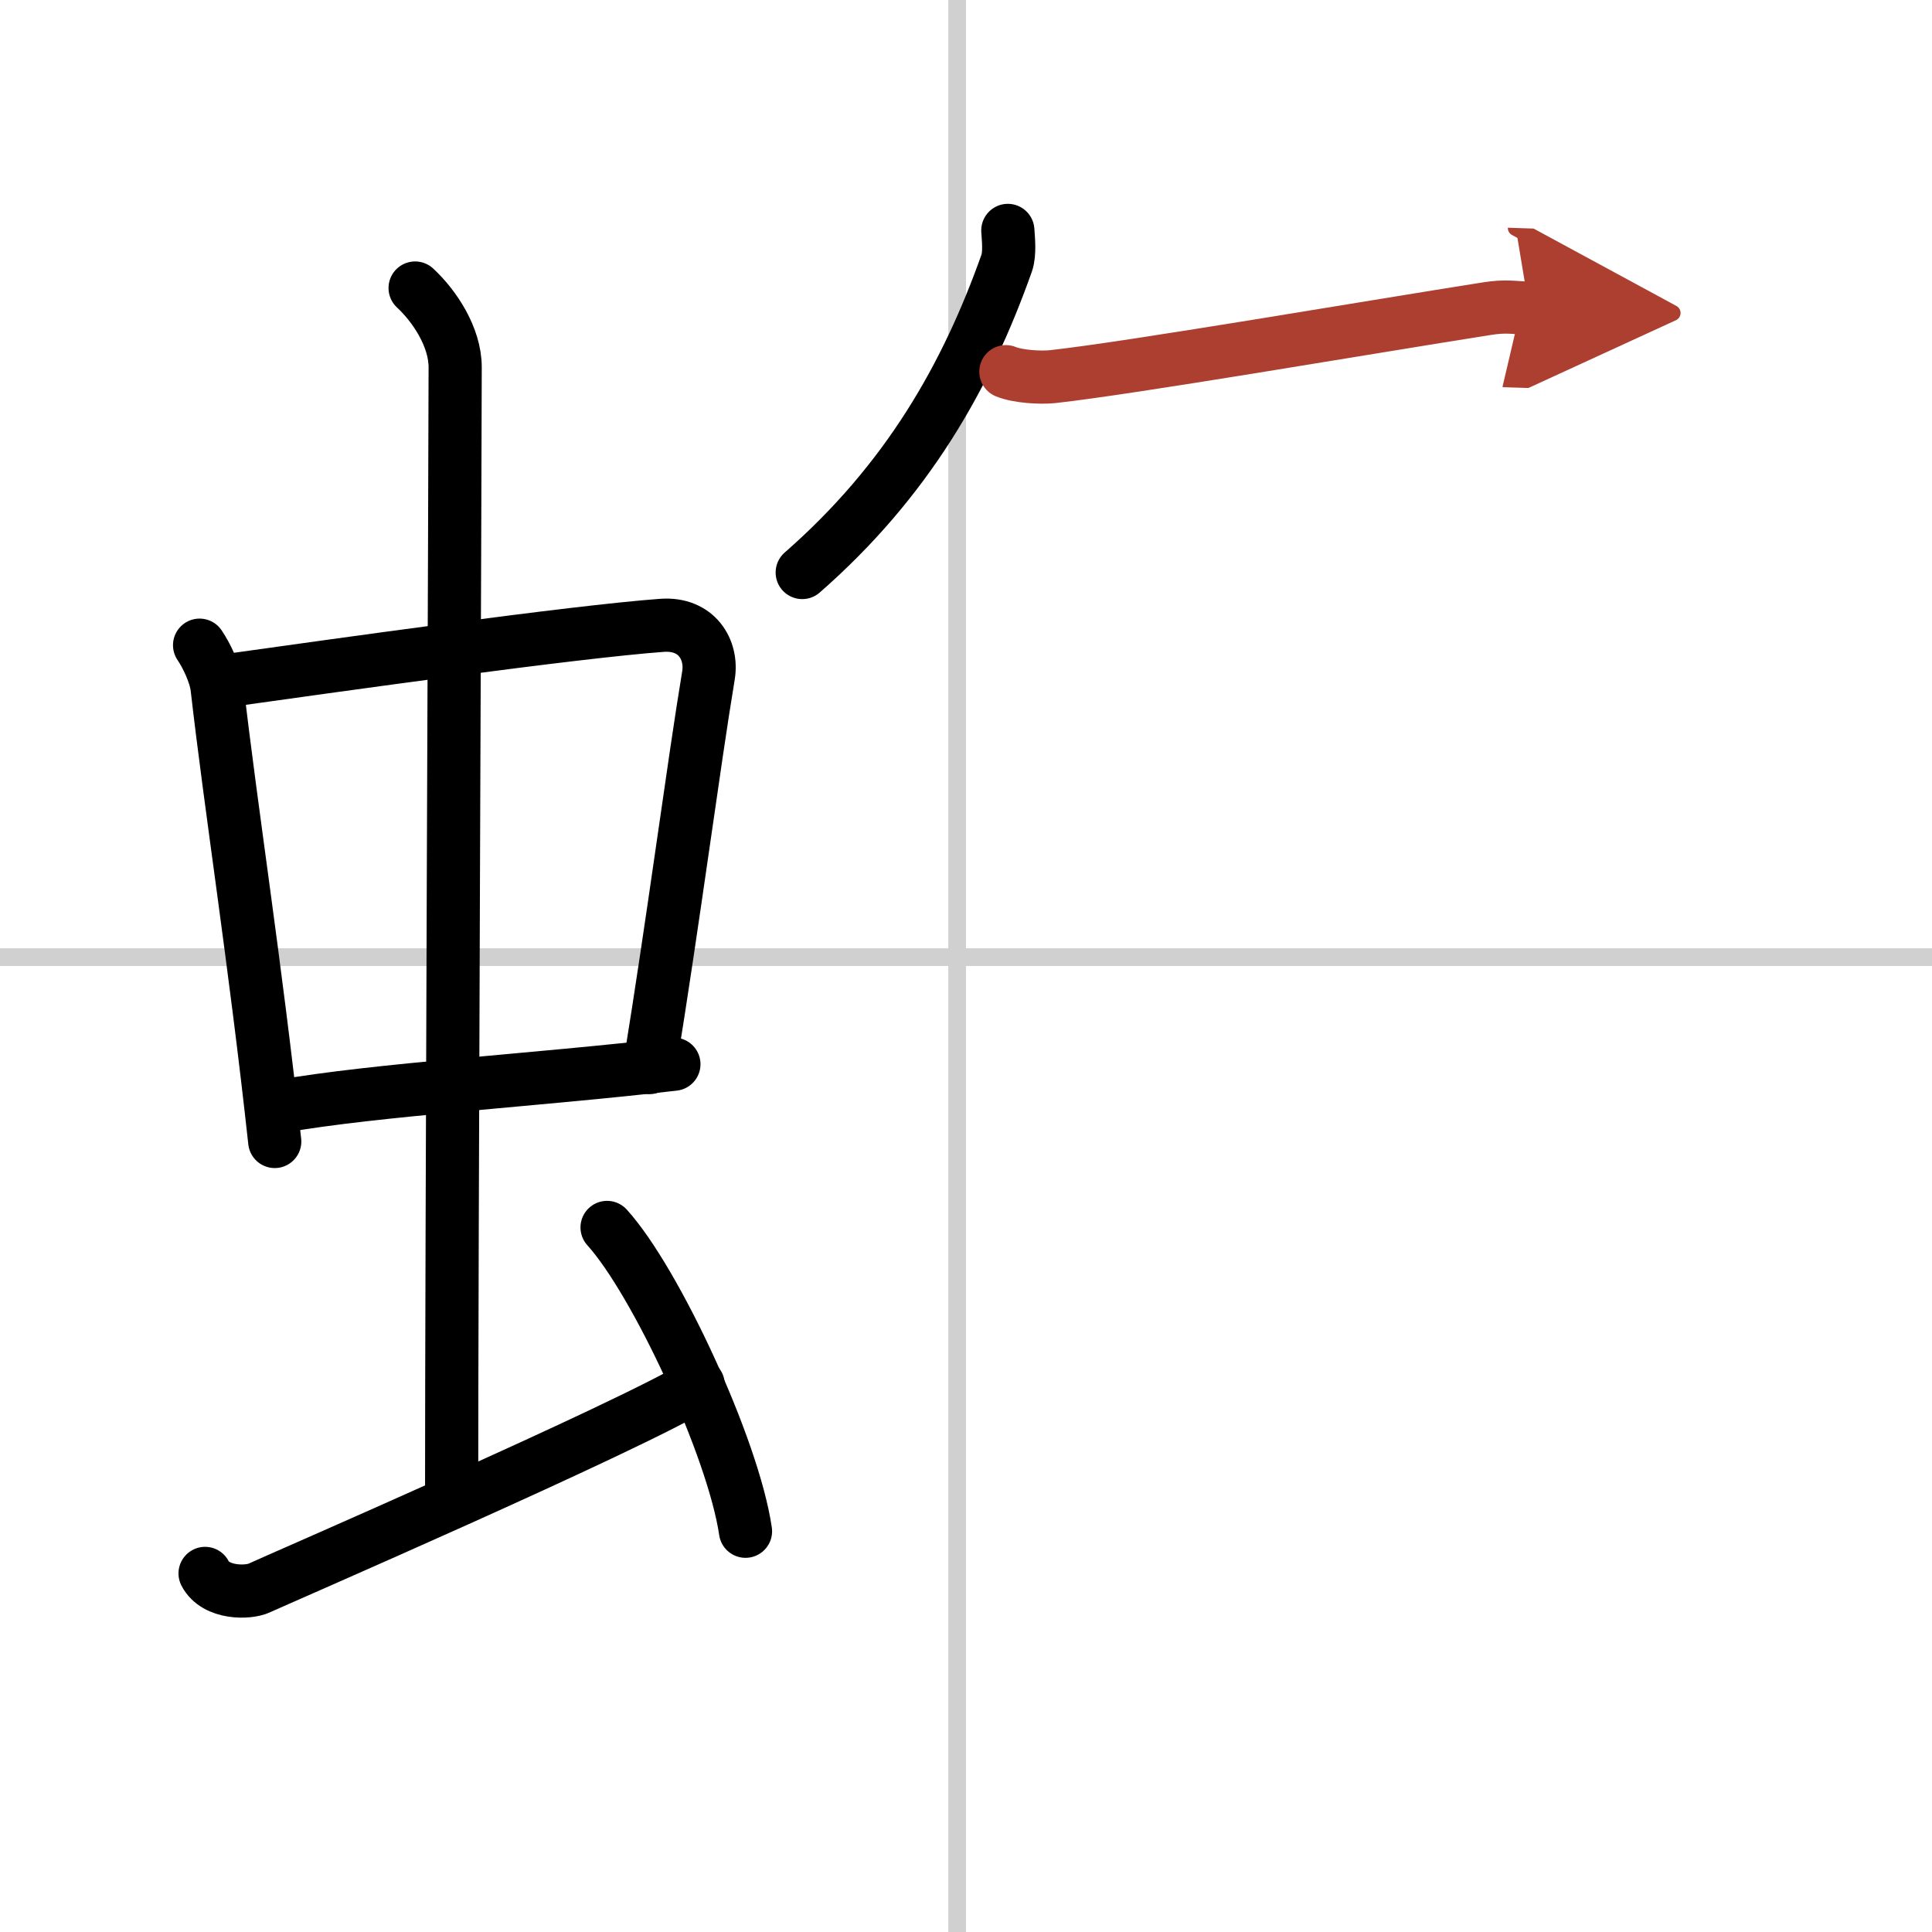
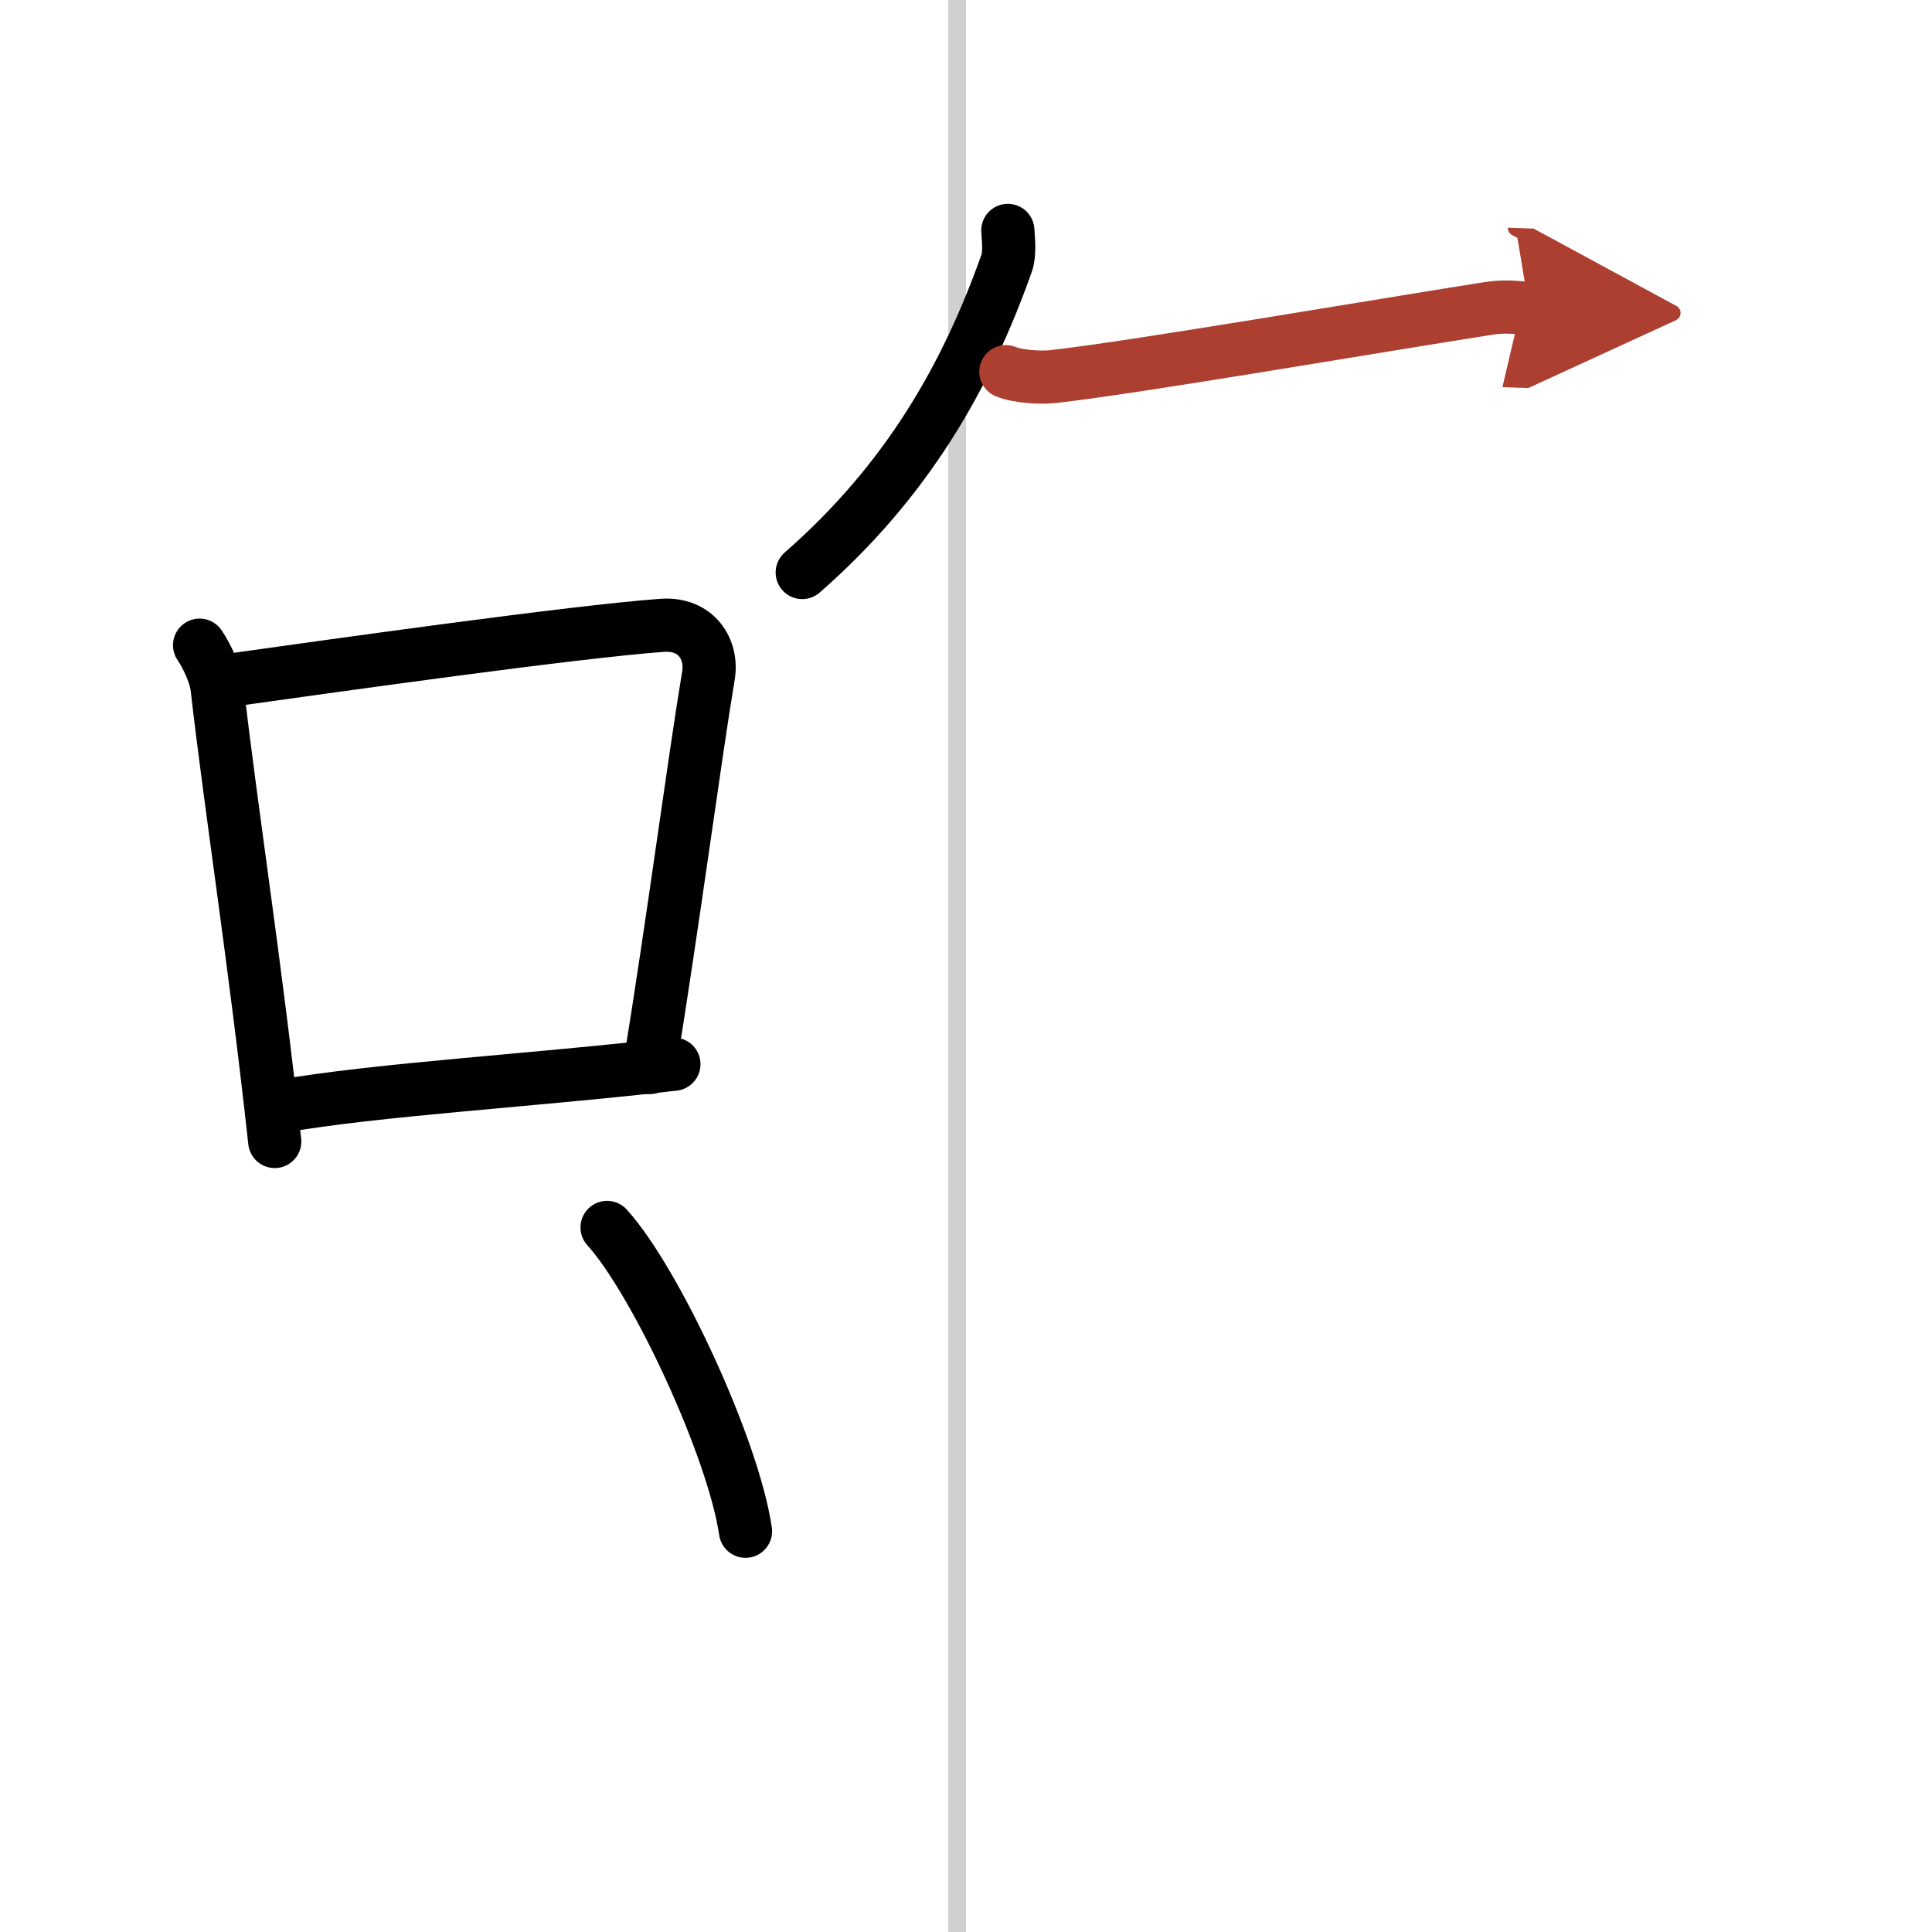
<svg xmlns="http://www.w3.org/2000/svg" width="400" height="400" viewBox="0 0 109 109">
  <defs>
    <marker id="a" markerWidth="4" orient="auto" refX="1" refY="5" viewBox="0 0 10 10">
      <polyline points="0 0 10 5 0 10 1 5" fill="#ad3f31" stroke="#ad3f31" />
    </marker>
  </defs>
  <g fill="none" stroke="#000" stroke-linecap="round" stroke-linejoin="round" stroke-width="3">
    <rect width="100%" height="100%" fill="#fff" stroke="#fff" />
    <line x1="54" x2="54" y2="109" stroke="#d0d0d0" stroke-width="1" />
-     <line x2="109" y1="54" y2="54" stroke="#d0d0d0" stroke-width="1" />
    <path d="m11.26 36.4c0.4 0.59 0.9 1.63 0.99 2.41 0.77 6.75 2.15 15.5 3.25 25.59" />
    <path d="m12.22 38.48c6.93-0.97 20.11-2.83 25.13-3.2 1.96-0.14 2.86 1.38 2.62 2.83-0.83 4.98-1.98 13.84-3.33 22.12" />
    <path d="m15.76 62.43c5.58-0.98 14.46-1.48 22.26-2.39" />
-     <path d="m23.42 16.25c1.08 1 2.26 2.75 2.26 4.47 0 4.78-0.2 50.28-0.2 63.66" />
-     <path d="m11.57 88.77c0.6 1.16 2.46 1.11 3.06 0.82s21.04-9.15 24.76-11.47" />
    <path d="m34.25 69.25c2.75 3.03 7.12 12.44 7.81 17.14" />
    <path d="m56.86 13c0.03 0.46 0.12 1.31-0.06 1.83-2.27 6.41-5.63 12.3-11.54 17.47" />
    <path d="m56.75 20.97c0.69 0.28 1.94 0.35 2.63 0.28 4.37-0.48 17.62-2.75 24.47-3.83 1.13-0.18 1.51-0.06 2.42-0.03" marker-end="url(#a)" stroke="#ad3f31" />
  </g>
</svg>